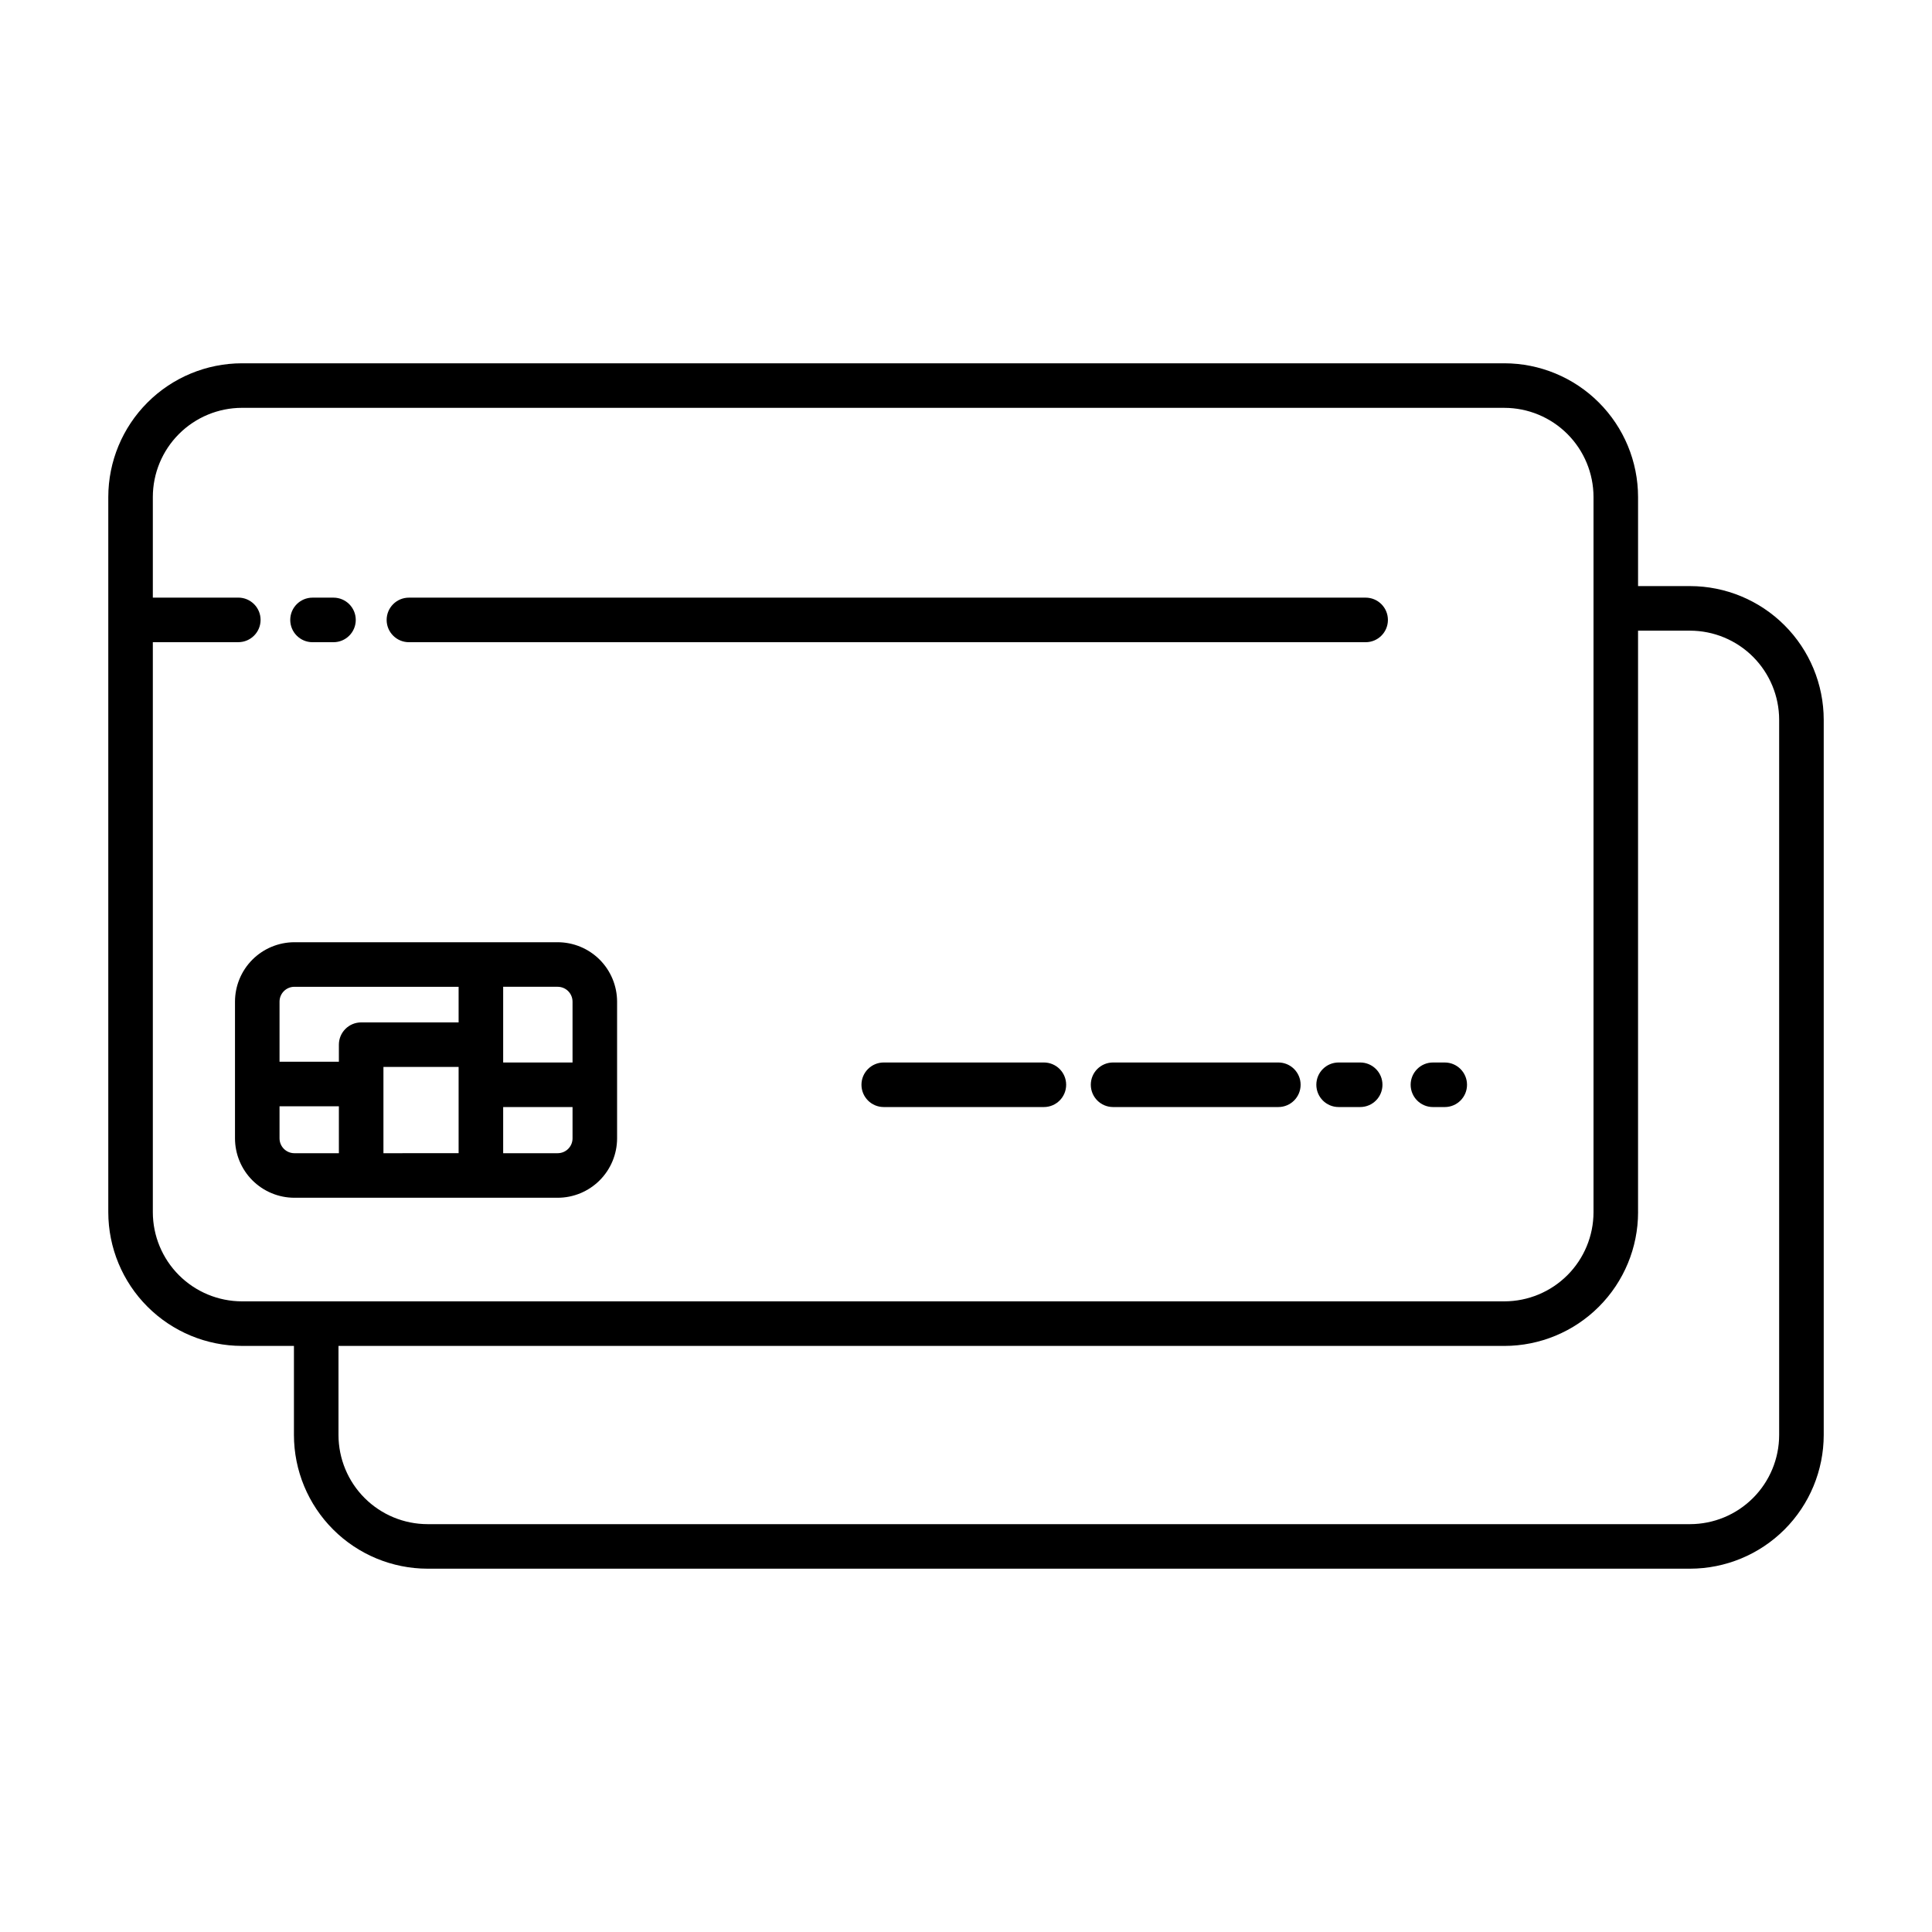
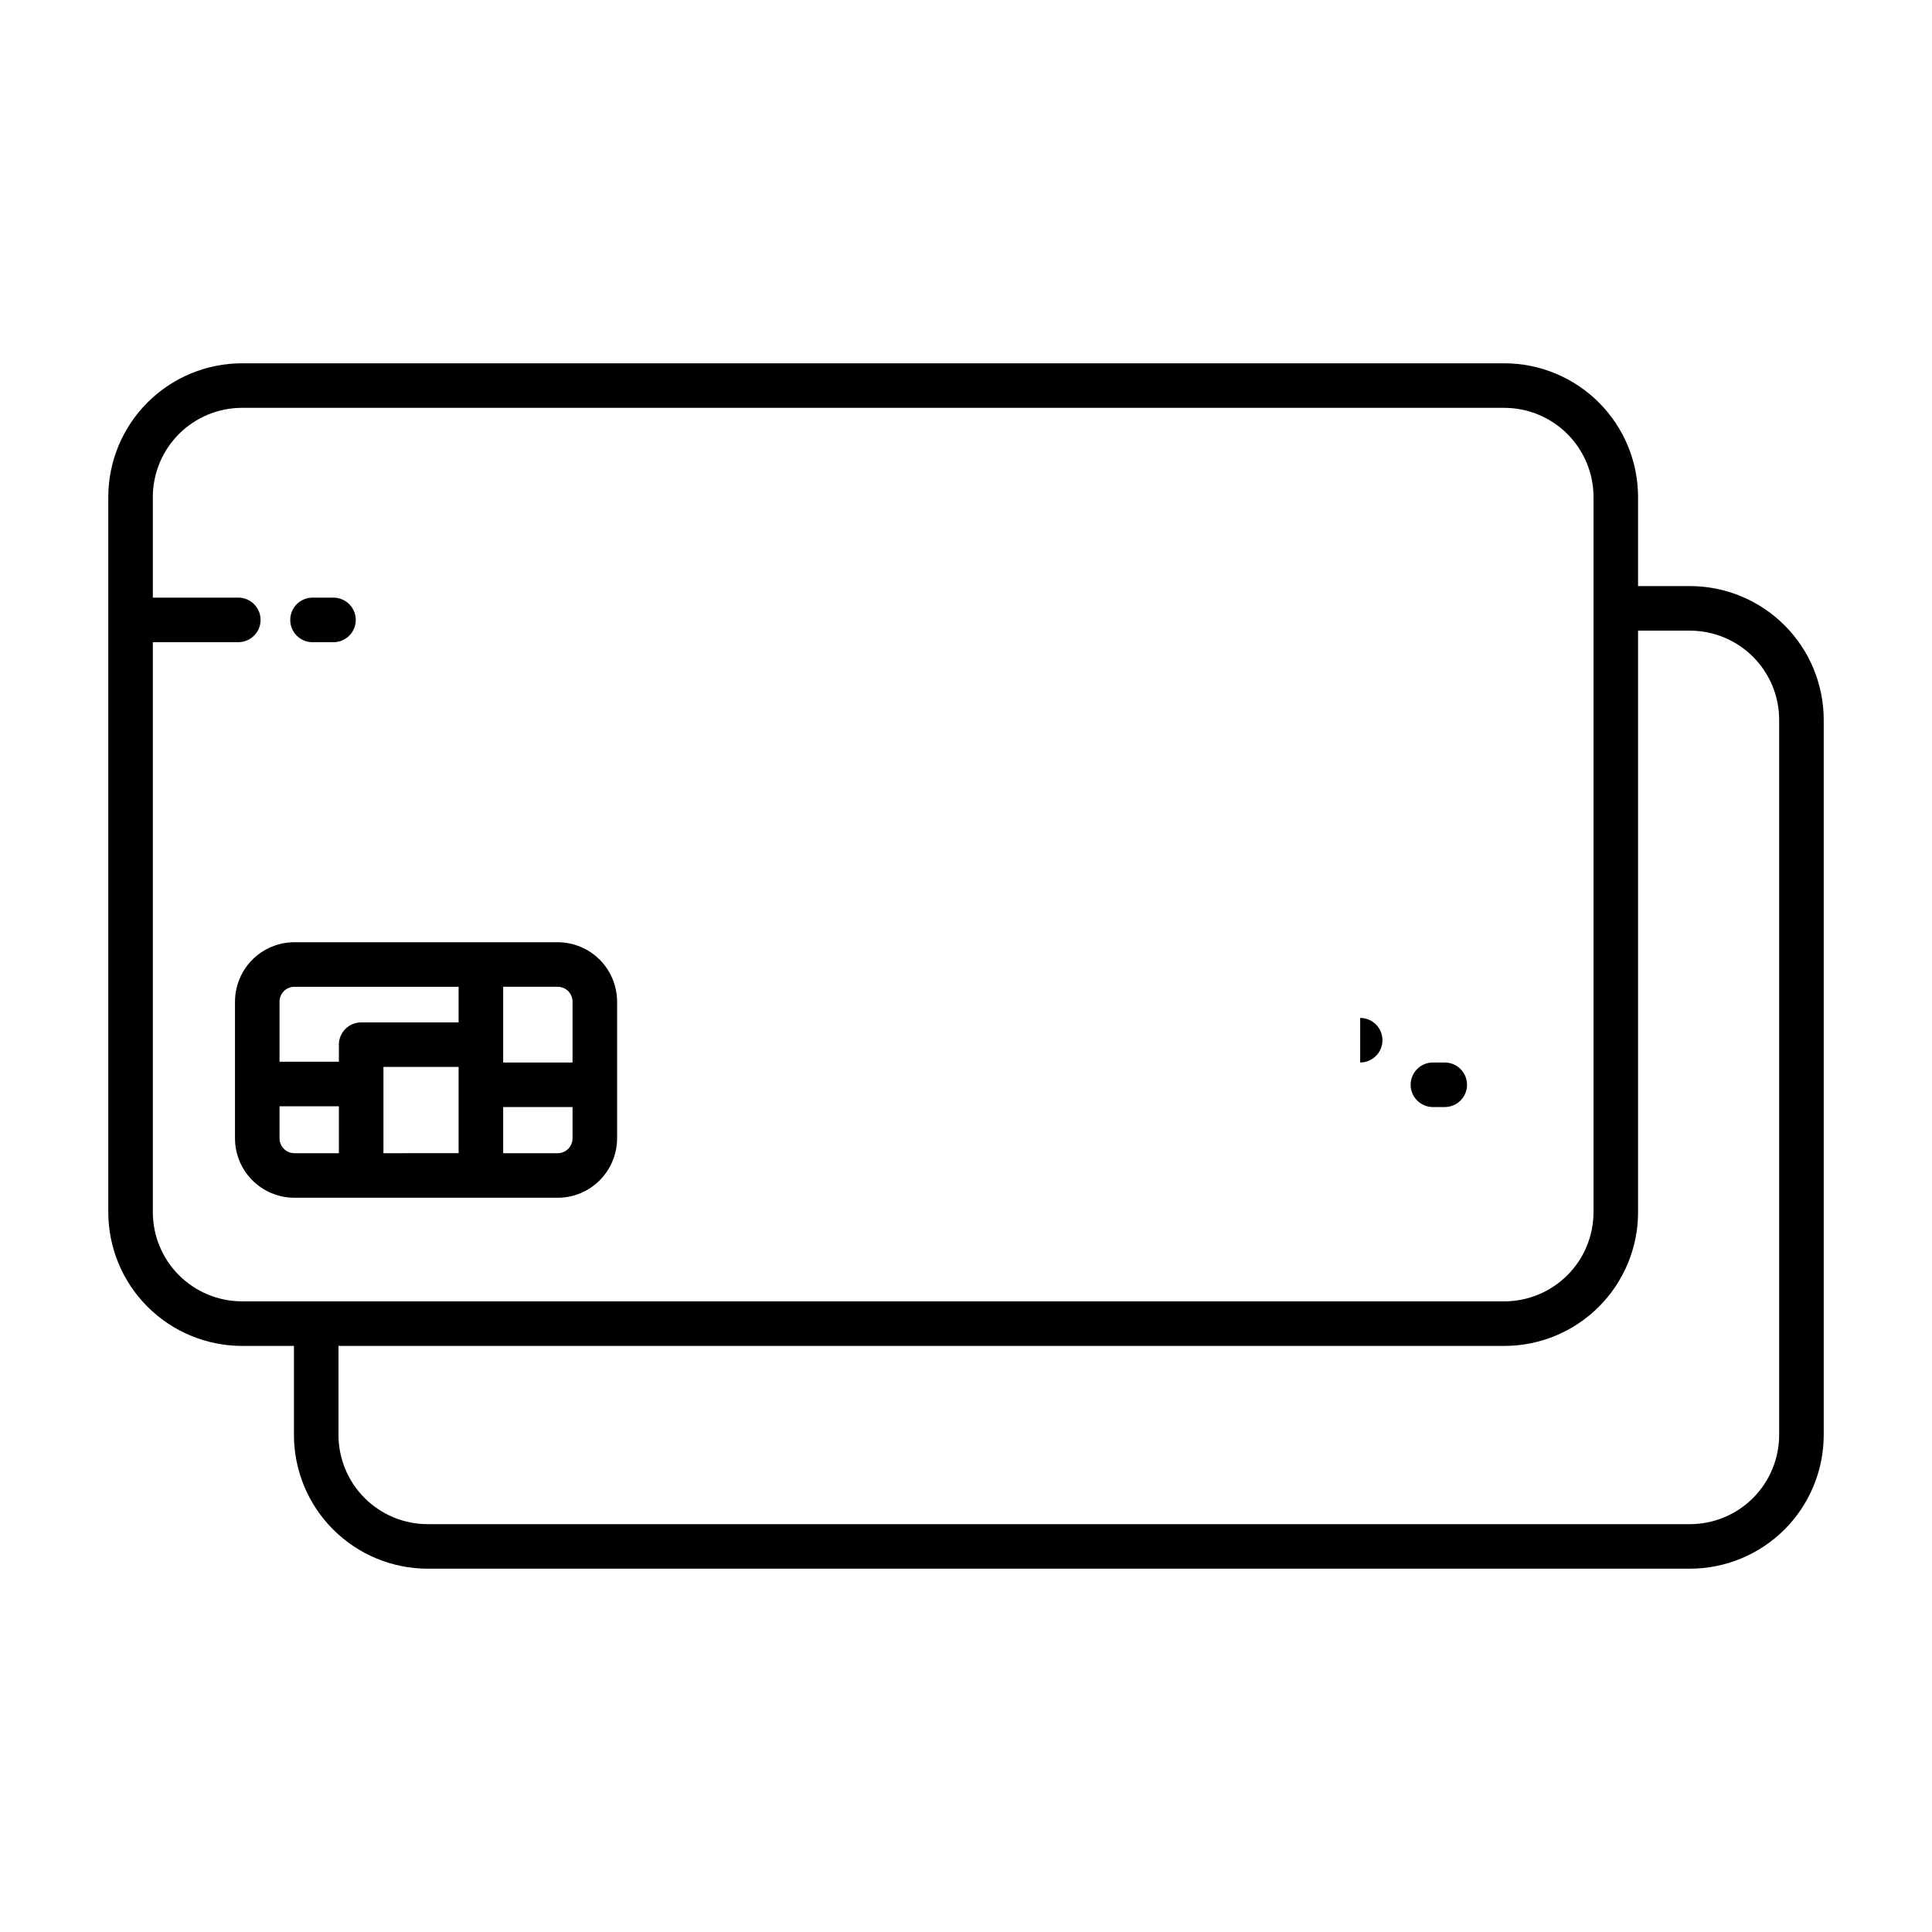
<svg xmlns="http://www.w3.org/2000/svg" fill="#000000" width="800px" height="800px" version="1.1" viewBox="144 144 512 512">
  <g>
    <path d="m208.12 500.68h13.777v23.617-0.004c0.012 9.395 3.746 18.398 10.387 25.039s15.645 10.375 25.035 10.387h334.56c9.391-0.012 18.395-3.746 25.039-10.387 6.641-6.641 10.375-15.645 10.387-25.039v-189.55c-0.012-9.391-3.746-18.395-10.387-25.035-6.644-6.641-15.648-10.379-25.039-10.387h-13.777v-23.617c-0.008-9.391-3.746-18.395-10.387-25.035-6.641-6.644-15.645-10.379-25.035-10.391h-334.56c-9.391 0.012-18.395 3.746-25.035 10.391-6.641 6.641-10.379 15.645-10.387 25.035v189.55c0.008 9.391 3.746 18.395 10.387 25.035 6.641 6.644 15.645 10.379 25.035 10.391zm369.98-35.426v-154.12h13.777c6.262 0.004 12.266 2.496 16.691 6.922 4.426 4.43 6.918 10.43 6.926 16.691v189.55c-0.008 6.262-2.5 12.266-6.926 16.691-4.426 4.43-10.43 6.918-16.691 6.926h-334.56c-6.258-0.008-12.262-2.496-16.691-6.926-4.426-4.426-6.914-10.43-6.922-16.691v-23.617l308.98 0.004c9.391-0.012 18.395-3.746 25.035-10.391 6.641-6.641 10.379-15.645 10.387-25.035zm-369.98-213.17h334.56c6.262 0.008 12.262 2.5 16.691 6.926 4.426 4.426 6.918 10.43 6.926 16.691v189.55c-0.008 6.262-2.5 12.266-6.926 16.691-4.43 4.426-10.43 6.918-16.691 6.926h-334.56c-6.262-0.008-12.262-2.5-16.691-6.926-4.426-4.426-6.918-10.43-6.926-16.691v-151.07h22.652c3.258 0 5.902-2.644 5.902-5.902 0-3.262-2.644-5.906-5.902-5.906h-22.652v-26.676c0.008-6.262 2.5-12.266 6.926-16.691 4.43-4.426 10.43-6.918 16.691-6.926z" />
-     <path d="m252.37 314.19h253.54c3.262 0 5.902-2.644 5.902-5.902 0-3.262-2.641-5.906-5.902-5.906h-253.54c-3.262 0-5.906 2.644-5.906 5.906 0 3.258 2.644 5.902 5.906 5.902z" />
    <path d="m226.82 314.19h5.555c3.262 0 5.906-2.644 5.906-5.902 0-3.262-2.644-5.906-5.906-5.906h-5.555c-3.262 0-5.902 2.644-5.902 5.906 0 3.258 2.641 5.902 5.902 5.902z" />
    <path d="m291.79 393.7h-69.773c-4.176 0.008-8.176 1.668-11.129 4.617-2.949 2.953-4.609 6.953-4.613 11.129v36.227c0.004 4.176 1.664 8.176 4.613 11.129 2.953 2.953 6.953 4.613 11.129 4.617h69.773c4.176-0.004 8.176-1.664 11.129-4.617 2.949-2.953 4.609-6.953 4.617-11.129v-36.227c-0.008-4.176-1.668-8.176-4.617-11.129-2.953-2.949-6.953-4.609-11.129-4.617zm3.938 15.742v16.125l-18.383 0.004v-20.062h14.445c1.043 0 2.047 0.414 2.785 1.152 0.738 0.738 1.152 1.742 1.152 2.785zm-50.113 17.309h19.922v22.855l-19.922 0.004zm-23.598-21.242h43.52v9.438h-25.824c-3.262 0-5.906 2.644-5.906 5.902v4.512l-15.727 0.004v-15.918c0-2.176 1.766-3.938 3.938-3.938zm-3.938 40.164v-8.5h15.727v12.438h-11.789c-2.172 0-3.934-1.762-3.938-3.934zm73.711 3.938h-14.445v-12.23h18.383v8.297c0 1.043-0.414 2.043-1.152 2.781s-1.742 1.152-2.785 1.152z" />
    <path d="m523.74 437.38h3.133c3.262 0 5.902-2.644 5.902-5.906 0-3.258-2.641-5.902-5.902-5.902h-3.133c-3.258 0-5.902 2.644-5.902 5.902 0 3.262 2.644 5.906 5.902 5.906z" />
-     <path d="m504.46 425.57h-5.715c-3.262 0-5.902 2.644-5.902 5.902 0 3.262 2.641 5.906 5.902 5.906h5.715c3.262 0 5.906-2.644 5.906-5.906 0-3.258-2.644-5.902-5.906-5.902z" />
-     <path d="m482.77 425.57h-43.789c-3.262 0-5.906 2.644-5.906 5.902 0 3.262 2.644 5.906 5.906 5.906h43.793c3.262 0 5.902-2.644 5.902-5.906 0-3.258-2.641-5.902-5.902-5.902z" />
-     <path d="m420.64 425.57h-42.441c-3.258 0-5.902 2.644-5.902 5.902 0 3.262 2.644 5.906 5.902 5.906h42.441c3.262 0 5.902-2.644 5.902-5.906 0-3.258-2.641-5.902-5.902-5.902z" />
+     <path d="m504.46 425.57h-5.715h5.715c3.262 0 5.906-2.644 5.906-5.906 0-3.258-2.644-5.902-5.906-5.902z" />
  </g>
</svg>